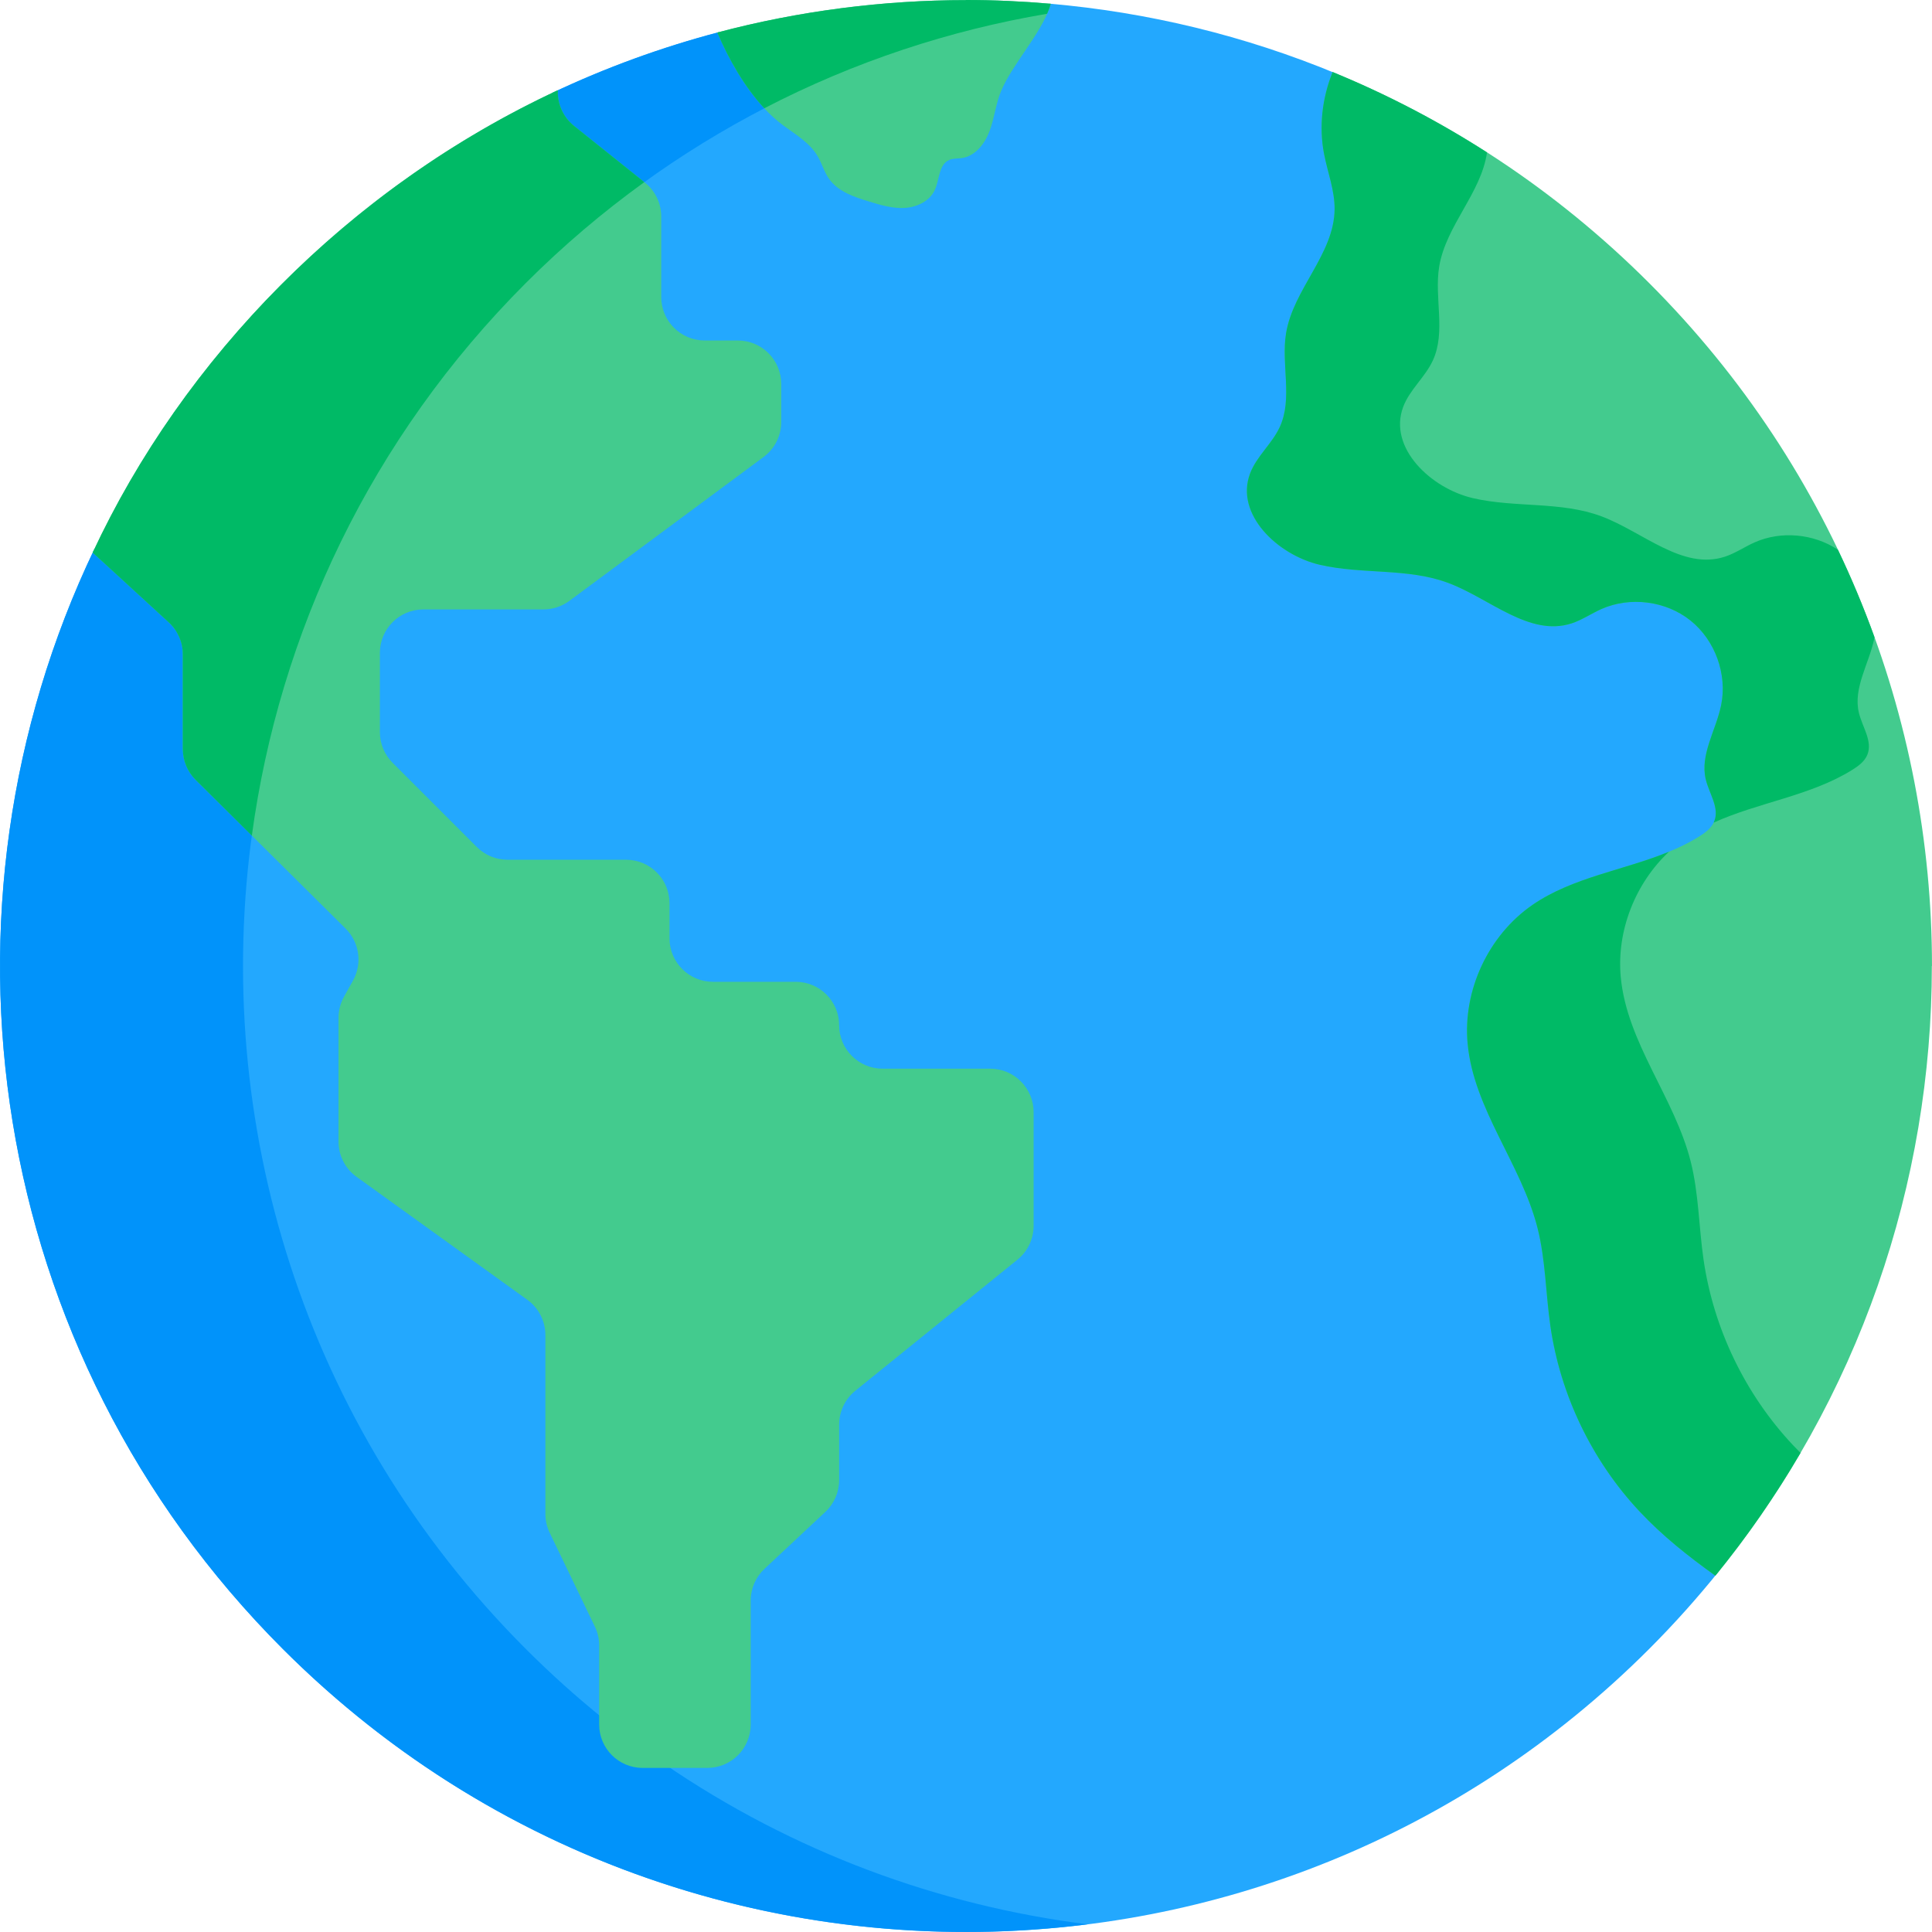
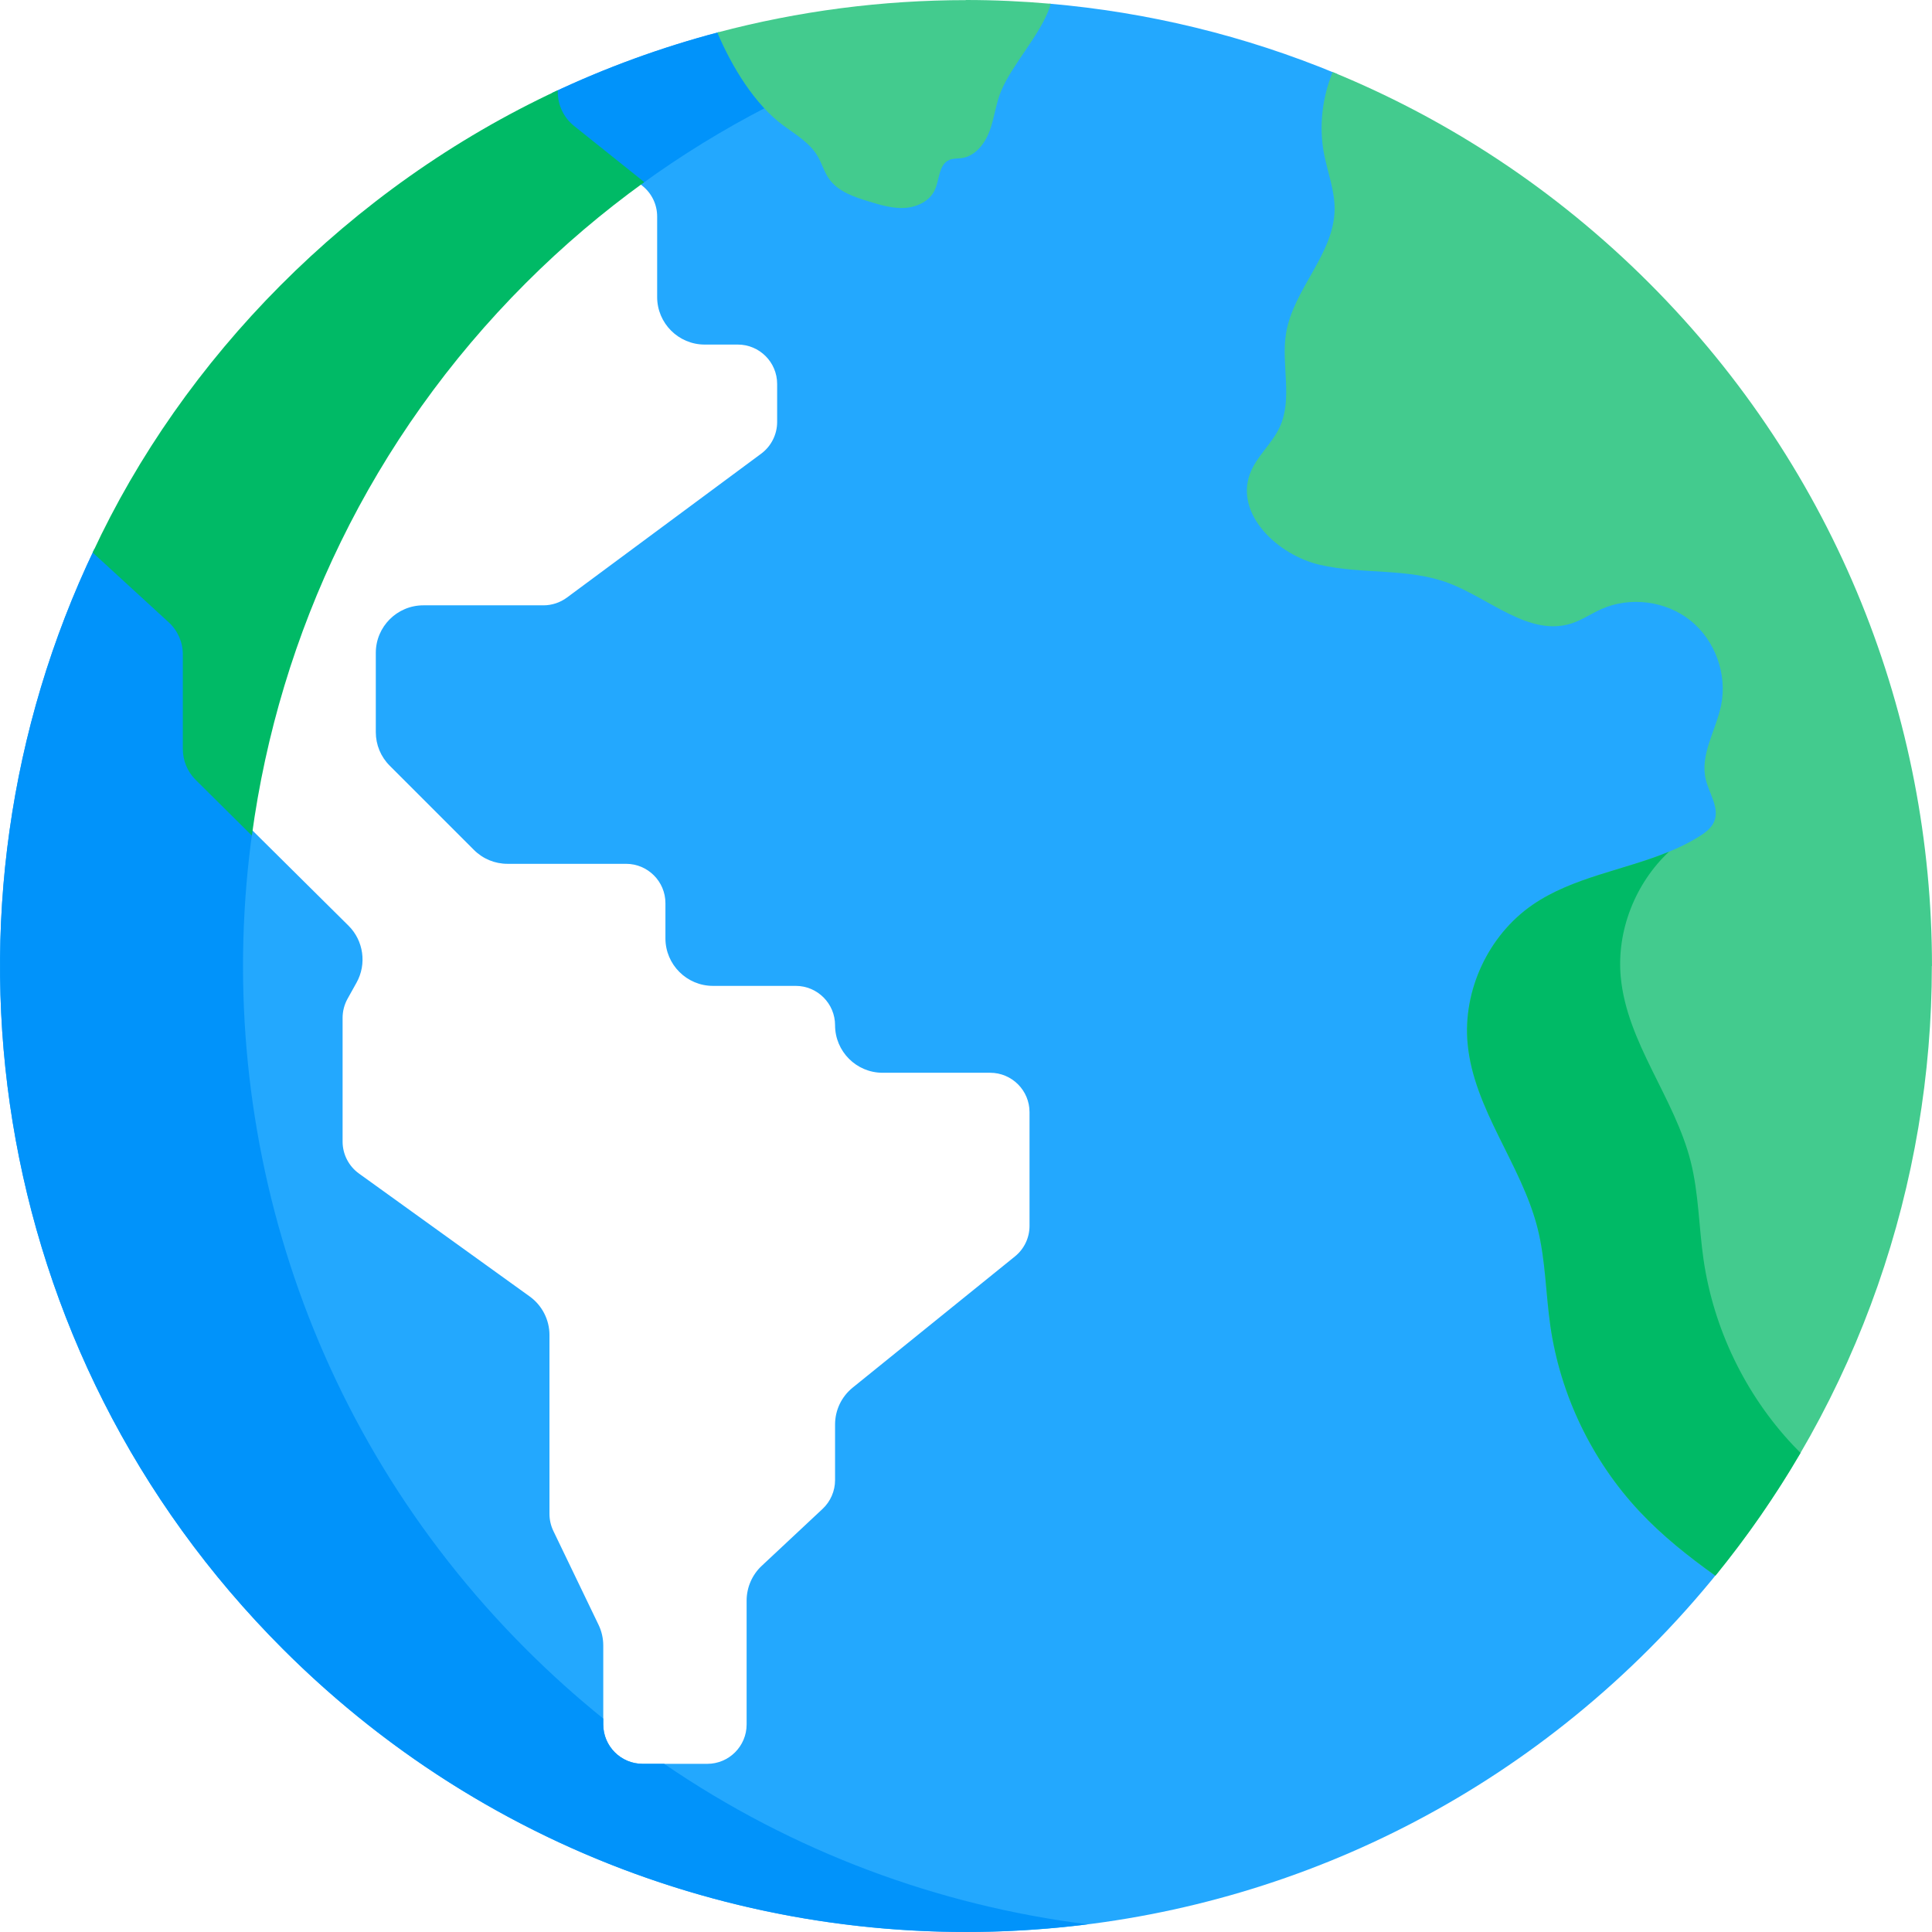
<svg xmlns="http://www.w3.org/2000/svg" id="Capa_1" enable-background="new 0 0 512.013 512.013" height="512" viewBox="0 0 512.013 512.013" width="512">
  <path d="m457.19 187.095c1.745-8.577-1.673-18.016-8.505-23.487-4.247-3.4-9.7-5.178-15.138-5.178-3.311 0-6.617.66-9.64 2.013-1.07.479-2.104 1.038-3.104 1.578-1.562.843-3.037 1.64-4.629 2.155-7.285 2.359-14.289-1.521-21.701-5.63-3.317-1.839-6.746-3.74-10.223-5.047-6.306-2.371-13.094-2.782-19.659-3.18-4.838-.293-9.841-.596-14.562-1.689-7.013-1.624-13.751-6.49-16.766-12.11-1.908-3.554-2.242-7.231-.969-10.633.86-2.297 2.37-4.262 3.968-6.342 1.407-1.83 2.862-3.724 3.865-5.894 2.208-4.774 1.909-10.041 1.621-15.135-.189-3.336-.384-6.785.143-10.011.846-5.177 3.585-10.013 6.233-14.689 3.235-5.713 6.58-11.621 6.648-18.333.036-3.493-.84-6.875-1.688-10.145-.405-1.564-.824-3.182-1.13-4.77-1.262-6.559-.632-13.468 1.82-20.05l.592-.918c-24.481-10.177-50.22-16.378-76.237-18.626-2.561 7.287-9.824 14.959-12.797 22.015-1.418 3.365-1.773 7.086-3.023 10.516-1.249 3.43-3.81 6.794-7.424 7.31-1.107.158-2.277.043-3.306.484-2.817 1.207-2.562 5.225-3.856 8.003-1.36 2.92-4.689 4.514-7.904 4.716s-6.378-.744-9.46-1.68c-3.978-1.208-8.252-2.623-10.646-6.022-1.312-1.863-1.908-4.139-3.078-6.096-2.072-3.467-5.716-5.615-8.975-8-7.333-5.365-13.233-14.829-17.134-23.711-15.138 3.986-29.98 9.386-44.323 16.187l.595.89c.317 3.388 1.981 6.488 4.672 8.641l18.77 15.016c2.488 1.991 3.915 4.959 3.915 8.145v21.331c0 6.946 5.651 12.596 12.597 12.596h8.772c5.751 0 10.43 4.679 10.43 10.43v10.1c0 3.29-1.578 6.423-4.222 8.381l-51.498 38.147c-1.783 1.321-3.988 2.049-6.208 2.049h-31.837c-6.946 0-12.596 5.65-12.596 12.596v20.999c0 3.365 1.31 6.528 3.689 8.907l22.314 22.313c2.379 2.379 5.543 3.689 8.907 3.689h31.416c5.751 0 10.43 4.679 10.43 10.43v9.32c0 6.946 5.65 12.597 12.596 12.597h21.93c5.751 0 10.43 4.679 10.43 10.43 0 6.946 5.651 12.596 12.597 12.596h28.509c5.751 0 10.43 4.679 10.43 10.43v30.14c0 3.164-1.412 6.121-3.873 8.111l-42.987 34.755c-2.972 2.403-4.677 5.974-4.677 9.796v14.728c0 2.876-1.204 5.652-3.304 7.617l-16.143 15.105c-2.536 2.372-3.991 5.725-3.991 9.198v32.835c0 5.751-4.679 10.43-10.43 10.43h-17.133c-5.751 0-10.43-4.679-10.43-10.43v-20.948c0-1.881-.432-3.77-1.248-5.464l-11.975-24.872c-.675-1.402-1.032-2.966-1.032-4.525v-47.397c0-4.04-1.957-7.862-5.236-10.223l-45.254-32.583c-2.715-1.955-4.336-5.119-4.336-8.465v-32.782c0-1.771.455-3.525 1.316-5.072l2.389-4.29c2.734-4.914 1.856-11.111-2.137-15.071l-39.739-39.407c-1.961-1.945-3.085-4.644-3.085-7.406v-25.092c0-3.52-1.487-6.903-4.081-9.282l-19.569-17.954-.867-.691c-45.54 95.184-28.9 212.679 49.957 291.536 99.977 99.977 262.071 99.977 362.048 0 6.704-6.704 12.942-13.695 18.746-20.92h-1.37c-8.004-5.758-14.076-10.933-19.055-16.237-12.474-13.289-20.783-30.541-23.395-48.579-.456-3.154-.753-6.401-1.039-9.542-.499-5.47-1.014-11.127-2.396-16.575-1.894-7.471-5.4-14.517-8.791-21.331-4.531-9.104-8.81-17.703-9.705-27.371-1.28-13.826 5.275-27.86 16.7-35.752 6.703-4.63 14.773-7.081 22.577-9.45 7.361-2.236 14.972-4.547 21.612-8.691 1.684-1.051 3.522-2.403 4.373-4.451 1.197-2.881.073-5.718-1.014-8.461-.46-1.162-.895-2.259-1.159-3.351-.982-4.06.466-8.111 1.999-12.4.792-2.211 1.611-4.5 2.083-6.82z" fill="#23a8fe" />
  <path d="m170.303 467.446c-5.751 0-10.43-4.679-10.43-10.43v-1.563c-7.076-5.709-13.92-11.849-20.494-18.423-59.145-59.145-83.292-140.029-72.458-216.931l-14.299-14.18c-1.961-1.945-3.085-4.644-3.085-7.406v-25.092c0-3.52-1.487-6.903-4.081-9.282l-19.569-17.954-.867-.691c-45.54 95.184-28.9 212.679 49.957 291.536 58.196 58.196 137.438 82.502 213.225 72.947-39.493-4.979-78.044-19.159-112.194-42.531z" fill="#0193fa" />
  <path d="m190.534 8.528c-15.138 3.989-29.988 9.364-44.331 16.168l.595.89c.317 3.388 1.981 6.488 4.672 8.641l18.376 14.701c10.703-7.798 21.882-14.644 33.409-20.576-5.303-5.434-9.636-12.805-12.721-19.824z" fill="#0193fa" />
-   <path d="m262.411 283.219h-28.509c-6.359 0-11.514-5.155-11.514-11.513 0-6.359-5.155-11.513-11.513-11.513h-21.93c-6.359 0-11.513-5.155-11.513-11.513v-9.32c0-6.359-5.155-11.513-11.513-11.513h-31.416c-3.054 0-5.982-1.213-8.141-3.372l-22.313-22.313c-2.159-2.159-3.372-5.088-3.372-8.141v-20.999c0-6.359 5.155-11.513 11.513-11.513h31.837c2.468 0 4.87-.793 6.853-2.262l51.498-38.147c2.932-2.172 4.66-5.604 4.66-9.252v-10.1c0-6.359-5.155-11.513-11.513-11.513h-8.772c-6.359 0-11.513-5.155-11.513-11.513v-21.334c0-3.498-1.59-6.806-4.321-8.99l-18.771-15.017c-2.731-2.185-4.321-5.493-4.321-8.99v-.484c-26.372 12.289-51.083 29.311-72.849 51.077-21.382 21.382-38.175 45.611-50.411 71.46l20.159 18.494c2.377 2.18 3.73 5.258 3.73 8.484v25.092c0 3.07 1.226 6.013 3.406 8.175l39.738 39.407c3.665 3.635 4.463 9.265 1.953 13.775l-2.388 4.29c-.953 1.712-1.453 3.64-1.453 5.599v32.782c0 3.703 1.781 7.18 4.786 9.343l45.253 32.583c3.005 2.164 4.786 5.641 4.786 9.344v47.397c0 1.729.389 3.437 1.14 4.995l11.975 24.871c.75 1.558 1.14 3.265 1.14 4.995v20.948c0 6.359 5.155 11.513 11.513 11.513h17.133c6.359 0 11.513-5.155 11.513-11.513v-32.835c0-3.186 1.321-6.23 3.647-8.407l16.144-15.105c2.327-2.177 3.647-5.221 3.647-8.407v-14.728c0-3.477 1.571-6.767 4.275-8.953l42.987-34.755c2.703-2.186 4.275-5.476 4.275-8.953v-30.14c-.002-6.362-5.157-11.516-11.515-11.516z" fill="#43cb8e" />
  <path d="m147.825 24.39v-.471c-55.481 25.841-99.461 71.265-123.26 122.524l20.159 18.494c2.377 2.181 3.73 5.258 3.73 8.484v25.092c0 3.07 1.226 6.014 3.406 8.175l14.884 14.76c7.258-53.572 31.459-105.288 72.636-146.465 9.889-9.889 20.392-18.785 31.376-26.714l-18.609-14.887c-2.732-2.186-4.322-5.494-4.322-8.992z" fill="#00ba66" />
  <path d="m512.007 256.007c0-65.518-24.994-131.036-74.983-181.024-24.769-24.769-53.353-43.392-83.858-55.888-2.759 6.841-3.669 14.427-2.274 21.678.945 4.911 2.85 9.699 2.799 14.7-.121 11.871-10.953 21.143-12.868 32.859-1.351 8.267 1.837 17.263-1.679 24.867-2.05 4.434-6.151 7.735-7.864 12.31-4.036 10.779 7.292 21.582 18.506 24.178 11.213 2.596 23.31.776 34.084 4.828 11.012 4.141 21.445 14.317 32.638 10.693 2.763-.894 5.191-2.587 7.842-3.774 7.632-3.418 17.13-2.205 23.658 3.022s9.788 14.23 8.121 22.425c-1.354 6.654-5.668 13.094-4.072 19.694.912 3.771 3.714 7.559 2.225 11.142-.726 1.747-2.342 2.946-3.947 3.948-13.572 8.472-31.067 9.076-44.231 18.169-11.659 8.054-18.469 22.633-17.163 36.743 1.613 17.428 14.224 31.902 18.525 48.868 2.15 8.483 2.158 17.346 3.412 26.007 2.648 18.284 11.033 35.695 23.677 49.166 6.007 6.4 12.881 11.867 20.043 16.97 38.265-46.924 57.375-104.251 57.375-161.578h.034z" fill="#43cb8e" />
-   <path d="m416.508 165.206c2.763-.895 5.191-2.587 7.842-3.774 7.632-3.418 17.13-2.205 23.658 3.022s9.788 14.23 8.121 22.425c-1.354 6.654-5.668 13.094-4.072 19.694.912 3.771 3.714 7.559 2.225 11.142-.043.104-.1.2-.149.301 11.863-5.4 25.644-7.06 36.785-14.014 1.605-1.002 3.221-2.201 3.947-3.948 1.488-3.583-1.313-7.371-2.225-11.142-1.596-6.6 2.718-13.04 4.072-19.694.023-.113.035-.228.056-.342-2.834-7.848-6.064-15.583-9.69-23.178-6.426-4.28-15.082-5.091-22.146-1.927-2.651 1.187-5.079 2.88-7.842 3.774-11.194 3.623-21.626-6.552-32.638-10.693-10.773-4.051-22.87-2.232-34.084-4.828-11.213-2.596-22.541-13.399-18.506-24.178 1.713-4.575 5.814-7.876 7.864-12.31 3.515-7.604.328-16.599 1.679-24.867 1.774-10.853 11.194-19.611 12.668-30.278-13.103-8.406-26.796-15.516-40.909-21.297-2.759 6.841-3.669 14.427-2.274 21.677.945 4.911 2.85 9.699 2.799 14.7-.121 11.871-10.952 21.142-12.867 32.859-1.351 8.267 1.836 17.262-1.679 24.867-2.05 4.434-6.151 7.735-7.864 12.31-4.036 10.779 7.292 21.582 18.506 24.178 11.213 2.596 23.31.776 34.083 4.828 11.014 4.141 21.446 14.316 32.64 10.693z" fill="#00ba66" />
-   <path d="m475.139 382.953c-12.644-13.47-21.029-30.881-23.677-49.166-1.254-8.661-1.262-17.524-3.412-26.007-4.301-16.966-16.912-31.44-18.525-48.868-1.133-12.234 3.844-24.814 12.785-33.195-11.979 4.943-25.519 6.731-36.205 14.113-11.659 8.054-18.469 22.633-17.163 36.743 1.613 17.428 14.225 31.902 18.525 48.868 2.15 8.483 2.158 17.346 3.412 26.007 2.648 18.284 11.033 35.695 23.677 49.166 6.007 6.4 12.881 11.867 20.043 16.97 8.461-10.376 15.982-21.262 22.57-32.543-.685-.686-1.365-1.379-2.03-2.088z" fill="#00ba66" />
+   <path d="m475.139 382.953c-12.644-13.47-21.029-30.881-23.677-49.166-1.254-8.661-1.262-17.524-3.412-26.007-4.301-16.966-16.912-31.44-18.525-48.868-1.133-12.234 3.844-24.814 12.785-33.195-11.979 4.943-25.519 6.731-36.205 14.113-11.659 8.054-18.469 22.633-17.163 36.743 1.613 17.428 14.225 31.902 18.525 48.868 2.15 8.483 2.158 17.346 3.412 26.007 2.648 18.284 11.033 35.695 23.677 49.166 6.007 6.4 12.881 11.867 20.043 16.97 8.461-10.376 15.982-21.262 22.57-32.543-.685-.686-1.365-1.379-2.03-2.088" fill="#00ba66" />
  <path d="m262.309 34.588c1.249-3.43 1.605-7.152 3.023-10.516 3.025-7.18 10.503-14.998 12.938-22.399.074-.224.129-.45.192-.675-7.472-.654-14.967-.998-22.462-.998v.033c-22.168 0-44.334 2.868-65.9 8.586 3.891 9.157 9.959 19.124 17.56 24.685 3.259 2.385 6.903 4.533 8.975 8 1.169 1.956 1.765 4.232 3.077 6.095 2.394 3.399 6.668 4.814 10.646 6.022 3.082.936 6.245 1.882 9.46 1.681s6.544-1.796 7.904-4.716c1.294-2.778 1.039-6.796 3.856-8.003 1.028-.441 2.198-.326 3.306-.484 3.615-.516 6.176-3.88 7.425-7.311z" fill="#43cb8e" />
-   <path d="m278.461 1.001c-7.595-.665-15.121-1.001-22.461-1.001v.033c-21.531 0-44.098 2.787-65.9 8.586 2.973 6.997 7.221 14.46 12.449 20.076 23.784-12.329 49.095-20.68 74.951-25.048.631-1.447.768-1.952.961-2.646z" fill="#00ba66" />
</svg>